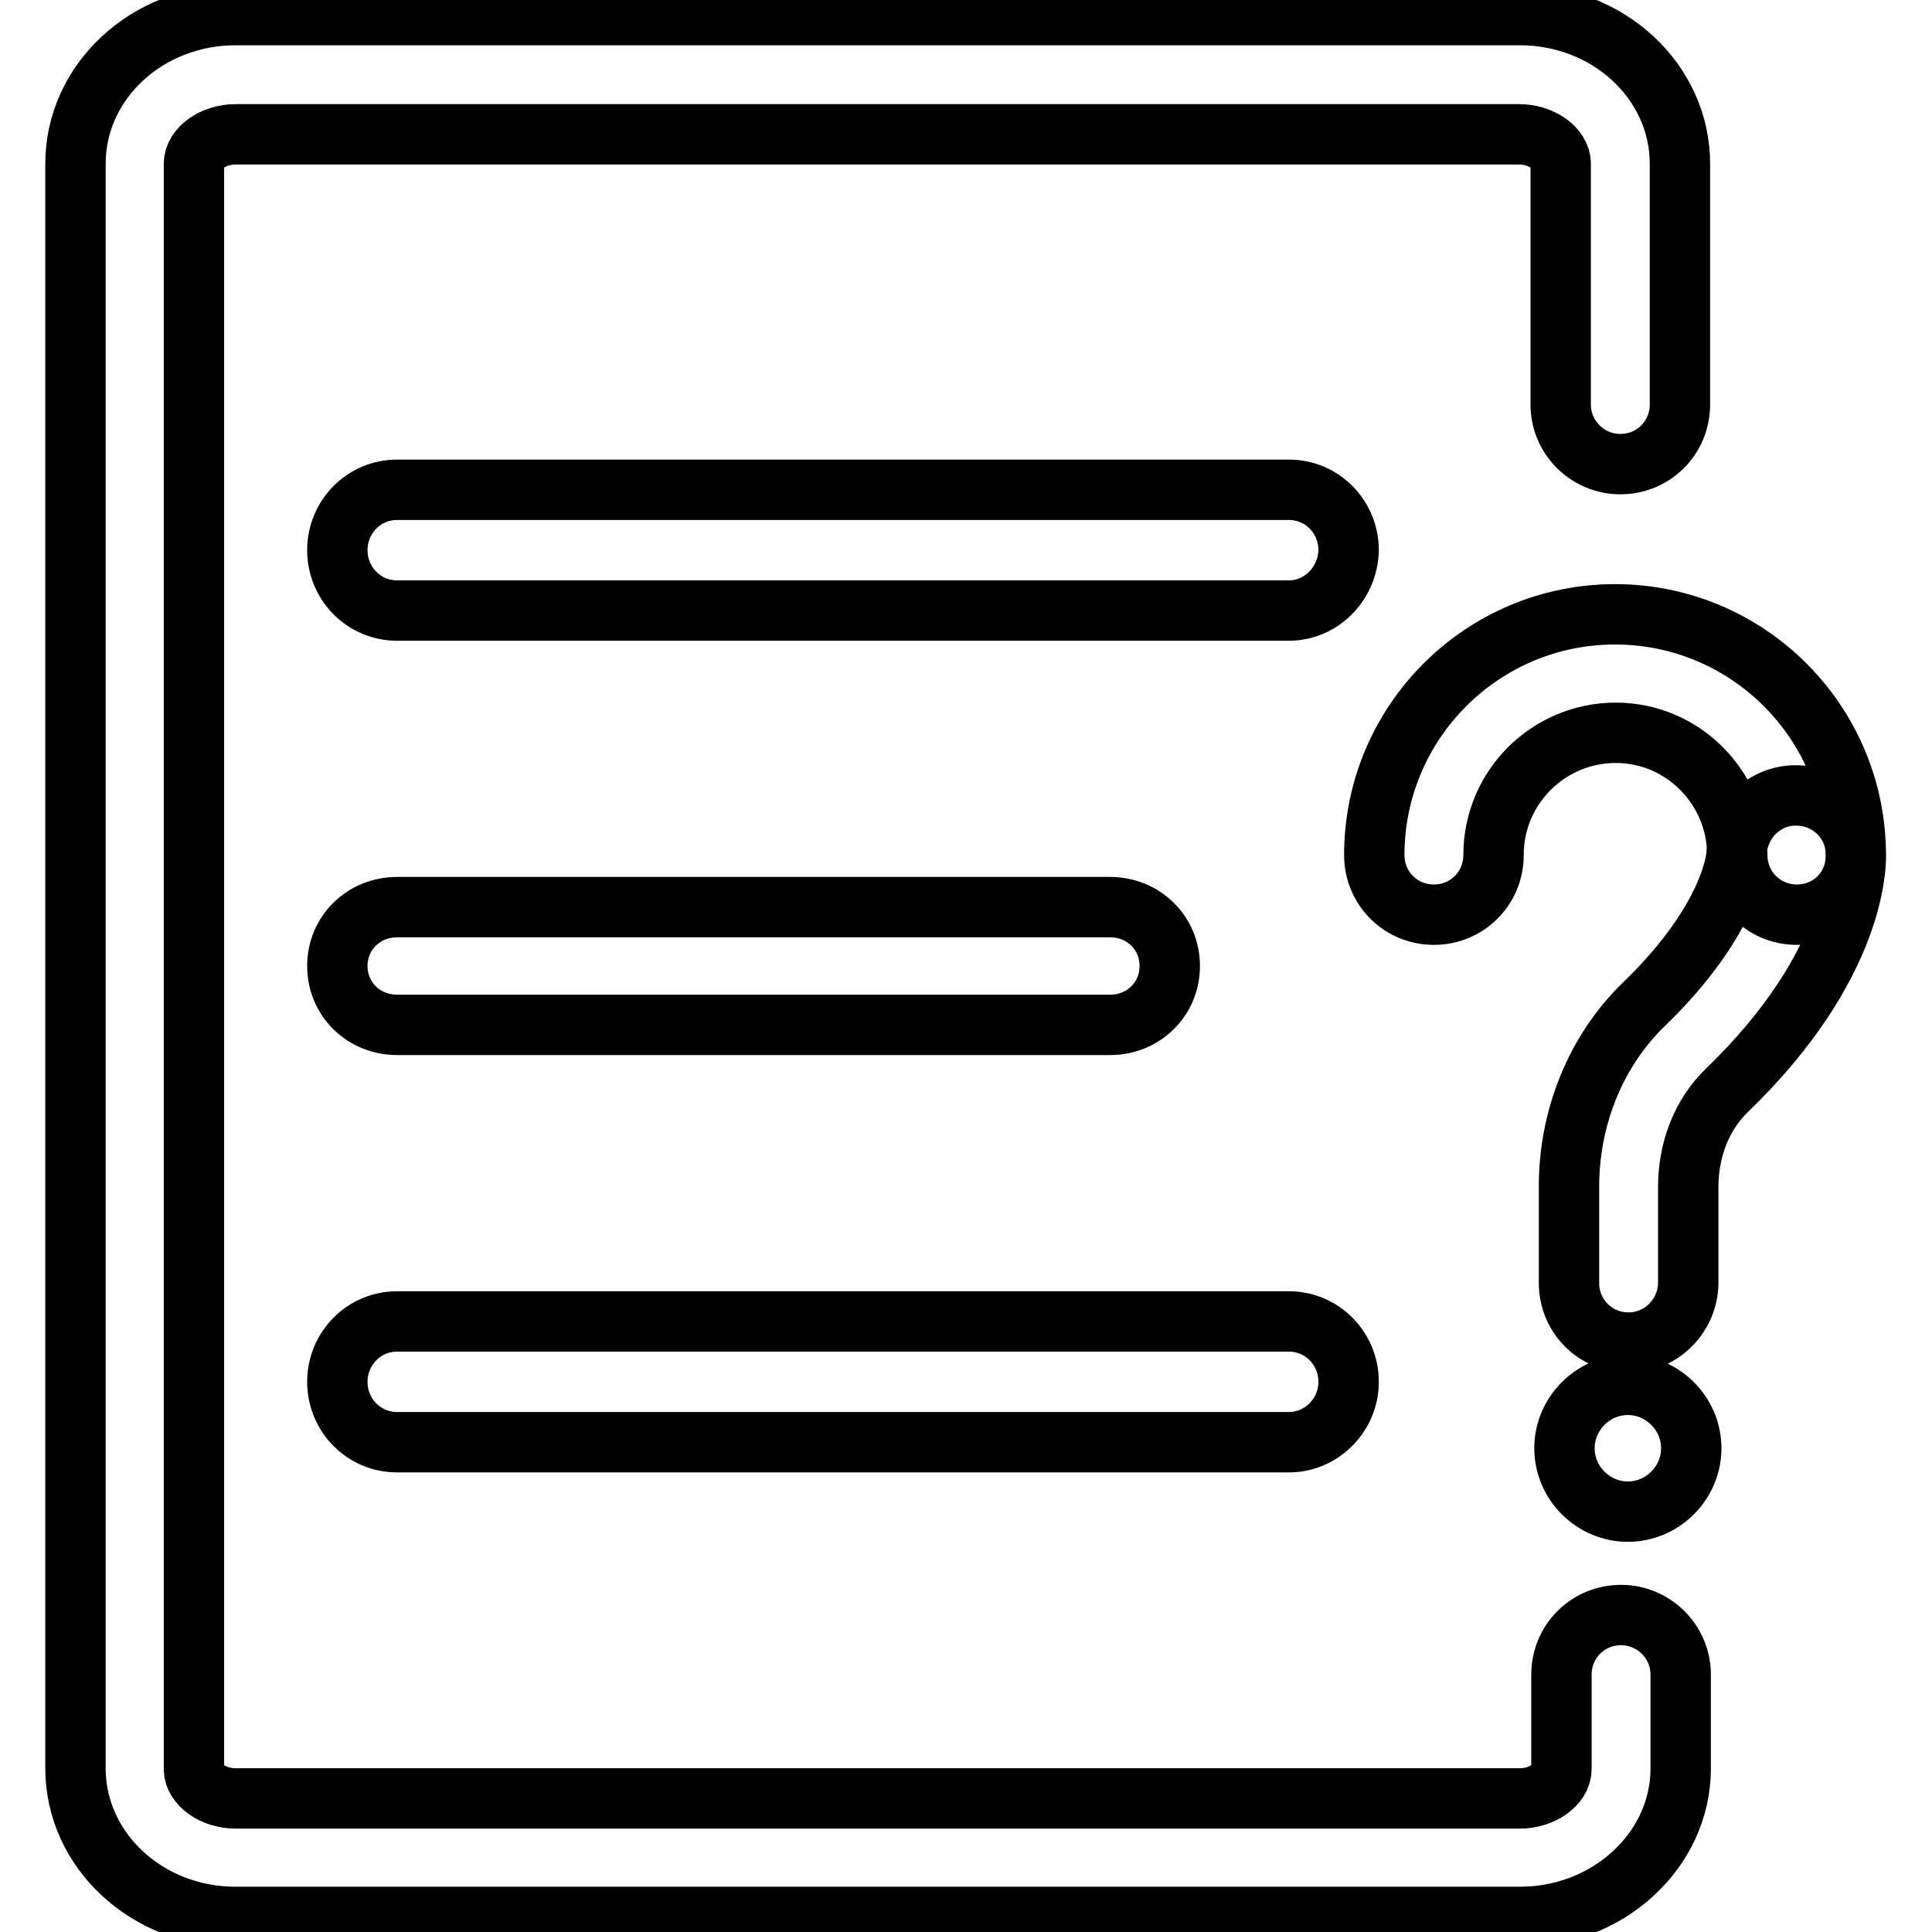
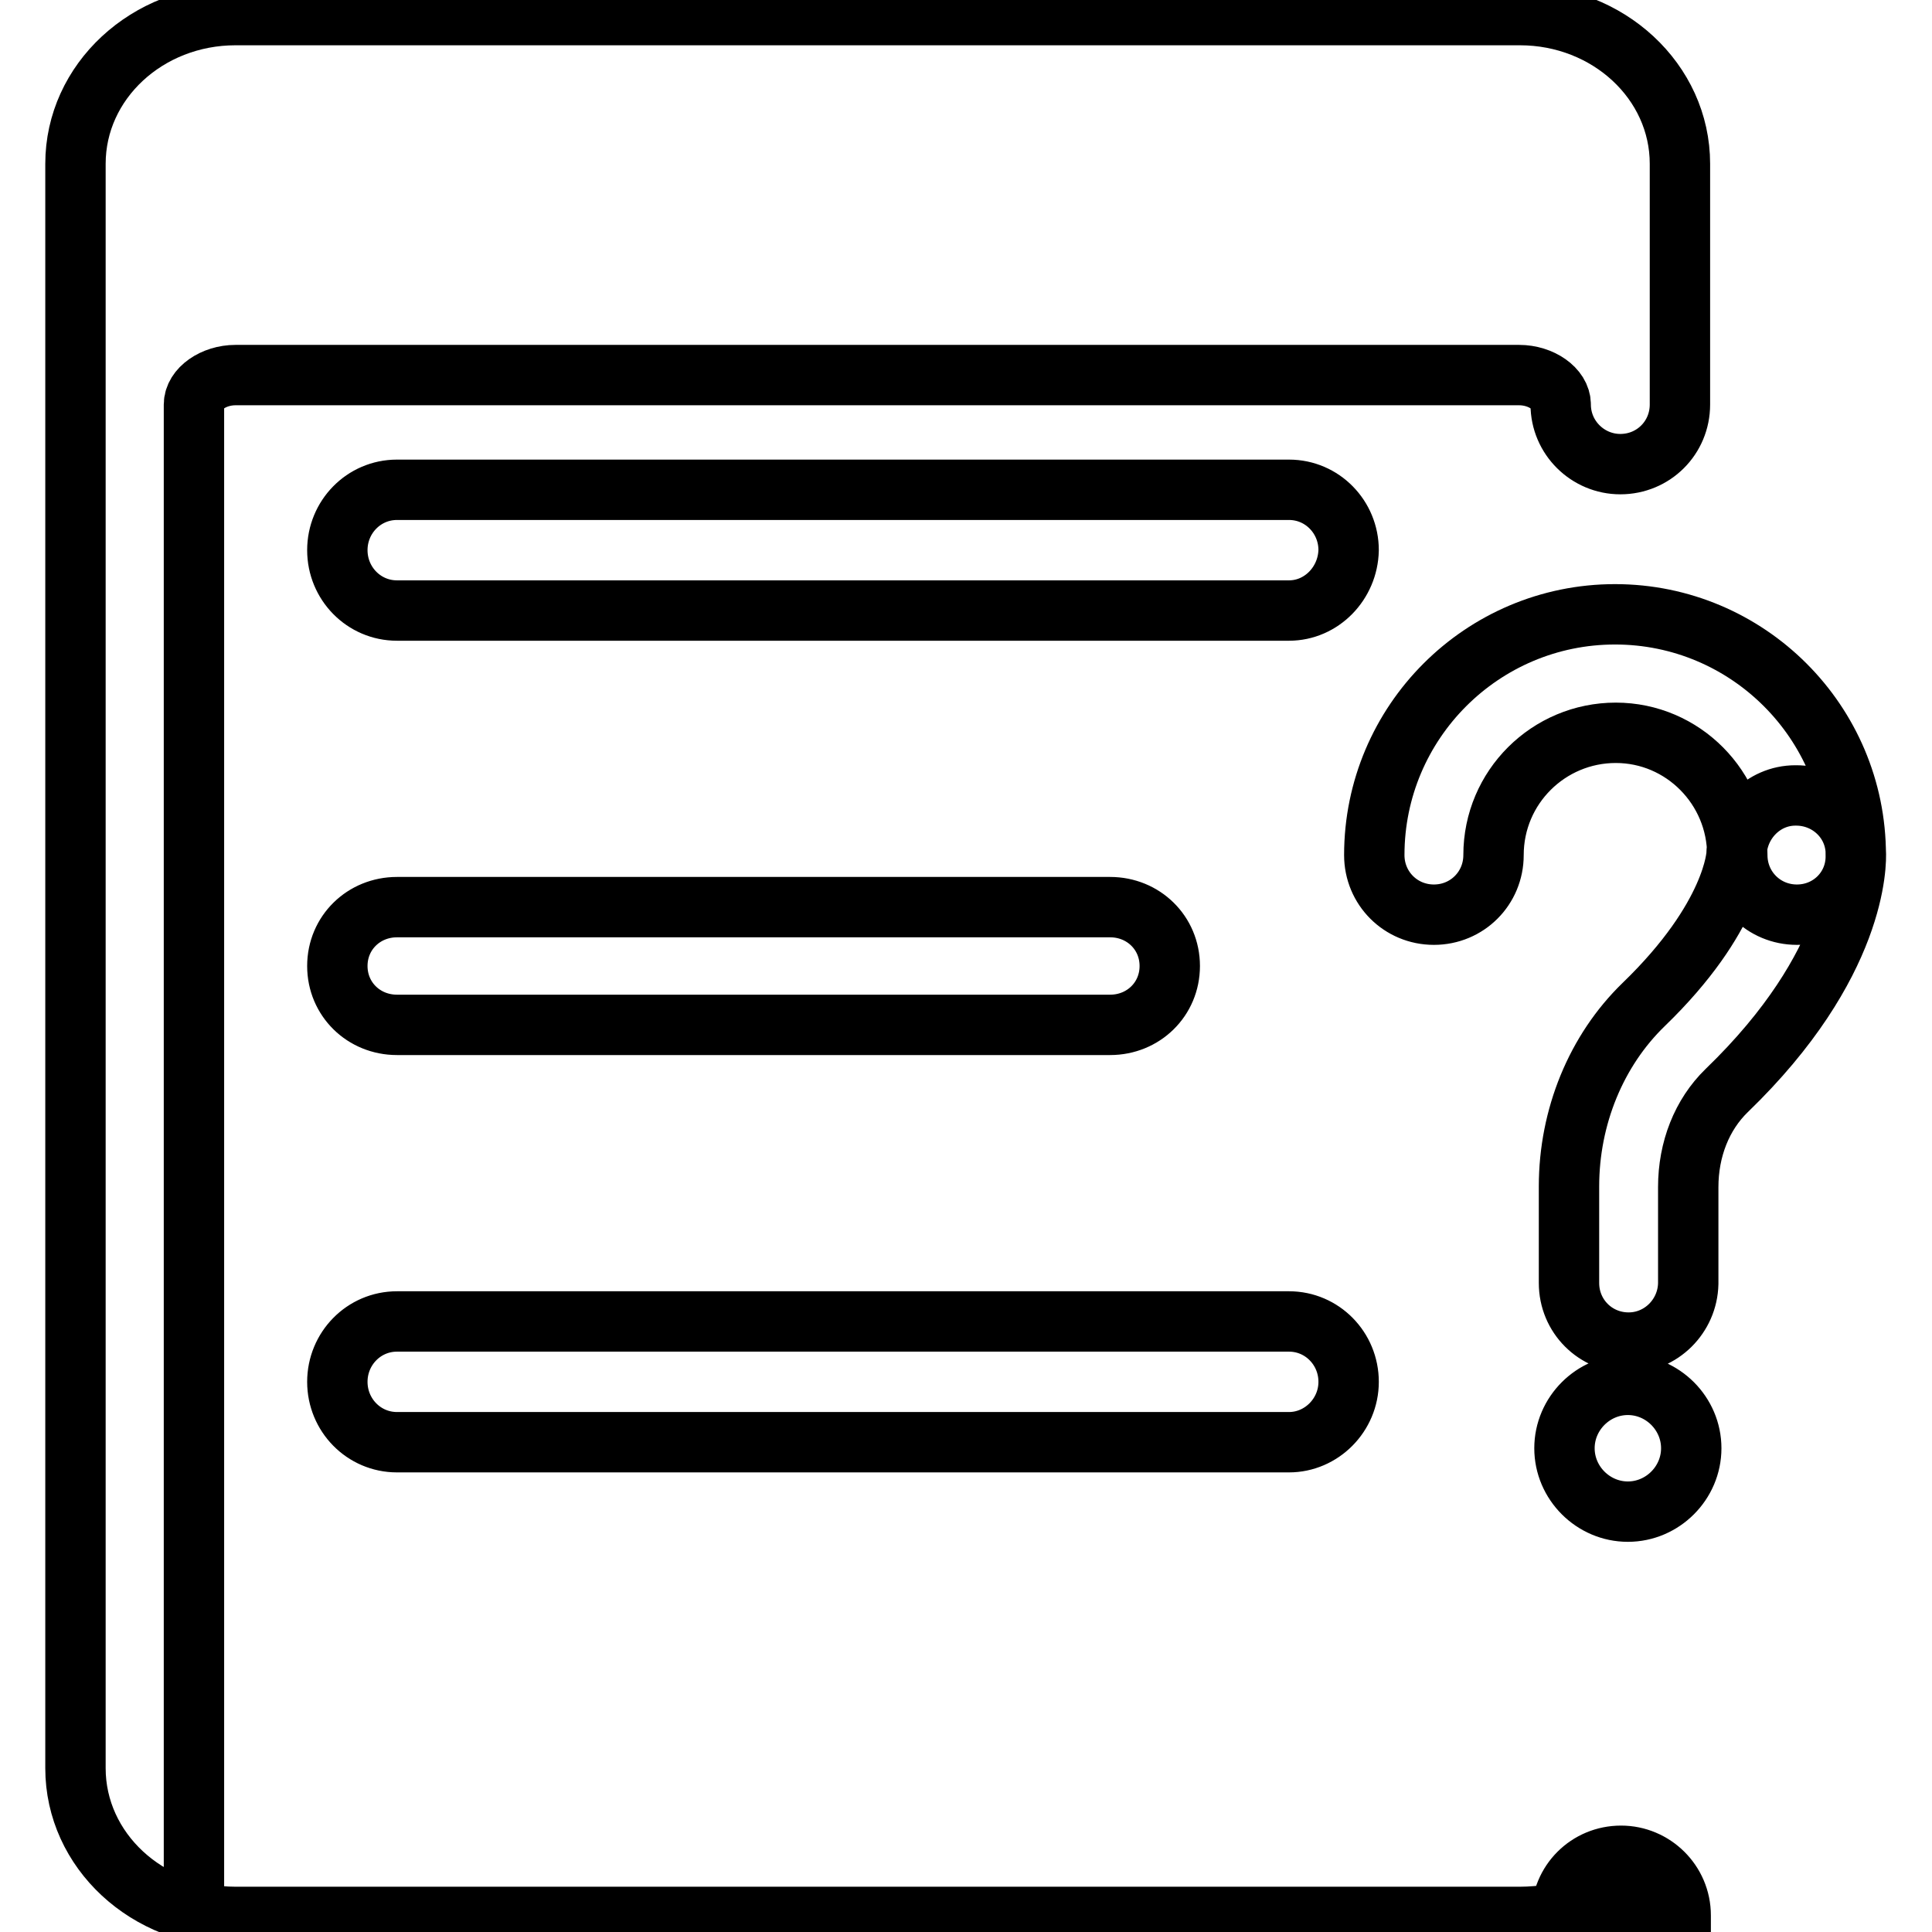
<svg xmlns="http://www.w3.org/2000/svg" version="1.1" x="0px" y="0px" viewBox="0 0 256 256" enable-background="new 0 0 256 256" xml:space="preserve">
  <g>
-     <path stroke-width="8" fill-opacity="0" stroke="#000000" d="M201.4,254H31.2c-11.7,0-21.2-8.8-21.2-19.7V21.7C10,10.8,19.5,2,31.2,2h170.2c11.7,0,21.2,8.8,21.2,19.7 v31.9c0,4.4-3.5,7.9-7.9,7.9c-4.3,0-7.9-3.5-7.9-7.9V21.7c0-2.1-2.6-3.9-5.5-3.9H31.2c-2.9,0-5.5,1.8-5.5,3.9v212.7 c0,2.1,2.6,3.9,5.5,3.9h170.2c2.9,0,5.5-1.8,5.5-3.9v-12.5c0-4.4,3.5-7.9,7.9-7.9c4.3,0,7.9,3.5,7.9,7.9v12.6 C222.6,245.2,213.1,254,201.4,254z M170.8,80.9H52.6c-4.4,0-7.9-3.6-7.9-8c0-4.4,3.5-8,7.9-8h118.2c4.4,0,7.9,3.6,7.9,8 C178.6,77.3,175.1,80.9,170.8,80.9z M147.1,135.8H52.6c-4.4,0-7.9-3.4-7.9-7.8s3.5-7.8,7.9-7.8h94.5c4.4,0,7.9,3.4,7.9,7.8 S151.5,135.8,147.1,135.8L147.1,135.8z M170.8,191.1H52.6c-4.4,0-7.9-3.6-7.9-8s3.5-8,7.9-8h118.2c4.4,0,7.9,3.6,7.9,8 S175.1,191.1,170.8,191.1z M238.1,121.2c-4.4,0-7.9-3.5-7.9-7.9c0-8.9-7.2-16.2-16.1-16.2c-8.9,0-16.2,7.2-16.2,16.2 c0,4.4-3.5,7.9-7.9,7.9c-4.4,0-7.9-3.5-7.9-7.9c0-17.6,14.3-31.9,31.9-31.9c17.6,0,31.9,14.3,31.9,31.9 C246,117.7,242.5,121.2,238.1,121.2z M215.8,177.9c-4.4,0-7.9-3.5-7.9-7.9v-12.8c0-9.2,3.6-18,9.9-24.1 c12-11.6,12.3-19.9,12.3-19.9c0.1-4.2,3.5-7.8,7.8-7.8h0.1c4.2,0,7.7,3.2,7.9,7.4c0.1,1.5,0.2,15-17.1,31.7 c-3.3,3.2-5.1,7.8-5.1,12.8v12.8C223.6,174.4,220.1,177.9,215.8,177.9L215.8,177.9z M207.3,191.9c0,4.6,3.8,8.4,8.4,8.4 c4.6,0,8.4-3.8,8.4-8.4s-3.8-8.4-8.4-8.4C211.1,183.5,207.3,187.3,207.3,191.9z" />
+     <path stroke-width="8" fill-opacity="0" stroke="#000000" d="M201.4,254H31.2c-11.7,0-21.2-8.8-21.2-19.7V21.7C10,10.8,19.5,2,31.2,2h170.2c11.7,0,21.2,8.8,21.2,19.7 v31.9c0,4.4-3.5,7.9-7.9,7.9c-4.3,0-7.9-3.5-7.9-7.9c0-2.1-2.6-3.9-5.5-3.9H31.2c-2.9,0-5.5,1.8-5.5,3.9v212.7 c0,2.1,2.6,3.9,5.5,3.9h170.2c2.9,0,5.5-1.8,5.5-3.9v-12.5c0-4.4,3.5-7.9,7.9-7.9c4.3,0,7.9,3.5,7.9,7.9v12.6 C222.6,245.2,213.1,254,201.4,254z M170.8,80.9H52.6c-4.4,0-7.9-3.6-7.9-8c0-4.4,3.5-8,7.9-8h118.2c4.4,0,7.9,3.6,7.9,8 C178.6,77.3,175.1,80.9,170.8,80.9z M147.1,135.8H52.6c-4.4,0-7.9-3.4-7.9-7.8s3.5-7.8,7.9-7.8h94.5c4.4,0,7.9,3.4,7.9,7.8 S151.5,135.8,147.1,135.8L147.1,135.8z M170.8,191.1H52.6c-4.4,0-7.9-3.6-7.9-8s3.5-8,7.9-8h118.2c4.4,0,7.9,3.6,7.9,8 S175.1,191.1,170.8,191.1z M238.1,121.2c-4.4,0-7.9-3.5-7.9-7.9c0-8.9-7.2-16.2-16.1-16.2c-8.9,0-16.2,7.2-16.2,16.2 c0,4.4-3.5,7.9-7.9,7.9c-4.4,0-7.9-3.5-7.9-7.9c0-17.6,14.3-31.9,31.9-31.9c17.6,0,31.9,14.3,31.9,31.9 C246,117.7,242.5,121.2,238.1,121.2z M215.8,177.9c-4.4,0-7.9-3.5-7.9-7.9v-12.8c0-9.2,3.6-18,9.9-24.1 c12-11.6,12.3-19.9,12.3-19.9c0.1-4.2,3.5-7.8,7.8-7.8h0.1c4.2,0,7.7,3.2,7.9,7.4c0.1,1.5,0.2,15-17.1,31.7 c-3.3,3.2-5.1,7.8-5.1,12.8v12.8C223.6,174.4,220.1,177.9,215.8,177.9L215.8,177.9z M207.3,191.9c0,4.6,3.8,8.4,8.4,8.4 c4.6,0,8.4-3.8,8.4-8.4s-3.8-8.4-8.4-8.4C211.1,183.5,207.3,187.3,207.3,191.9z" />
  </g>
</svg>